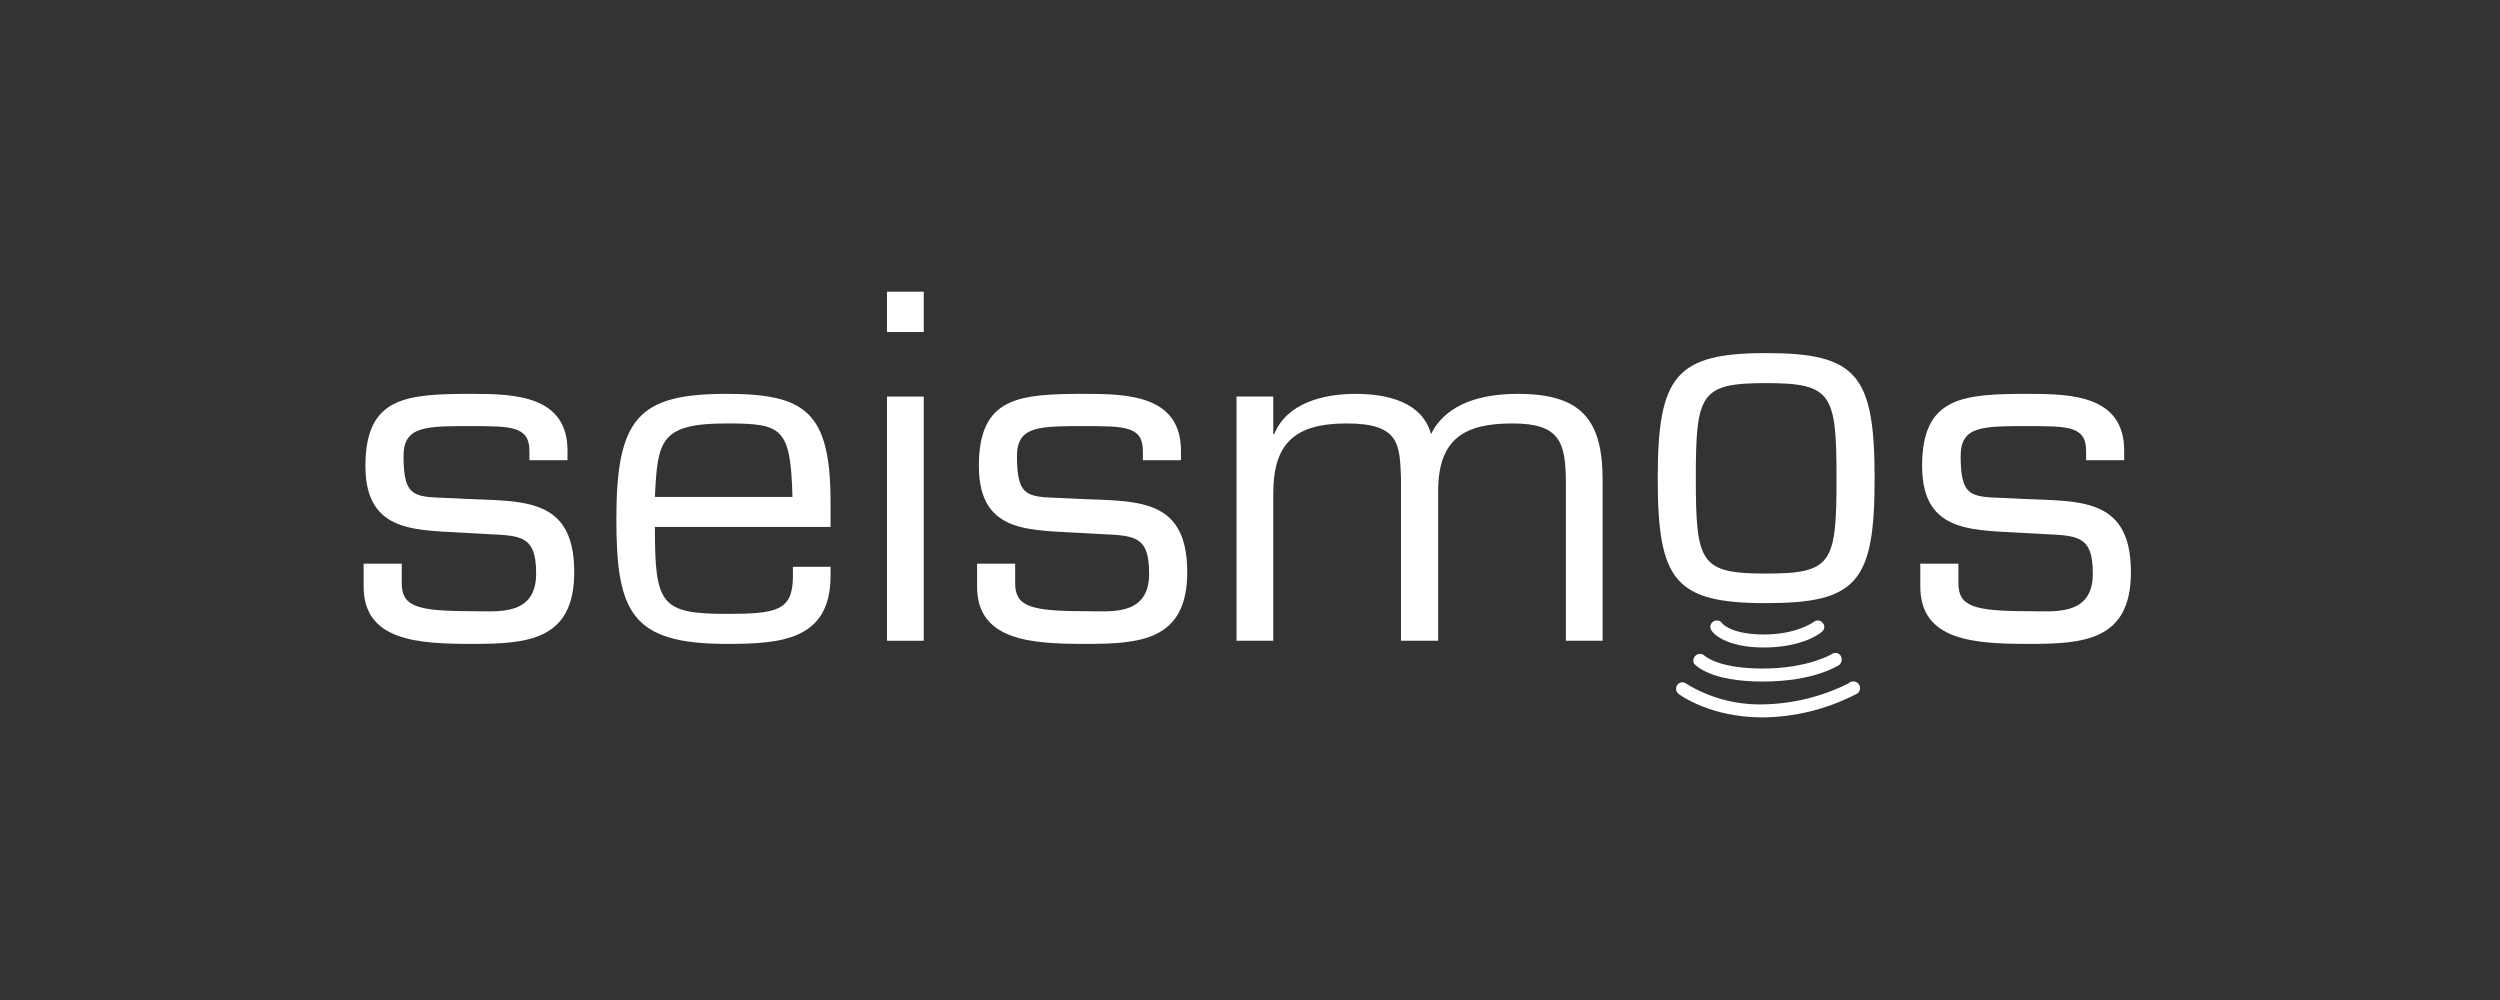
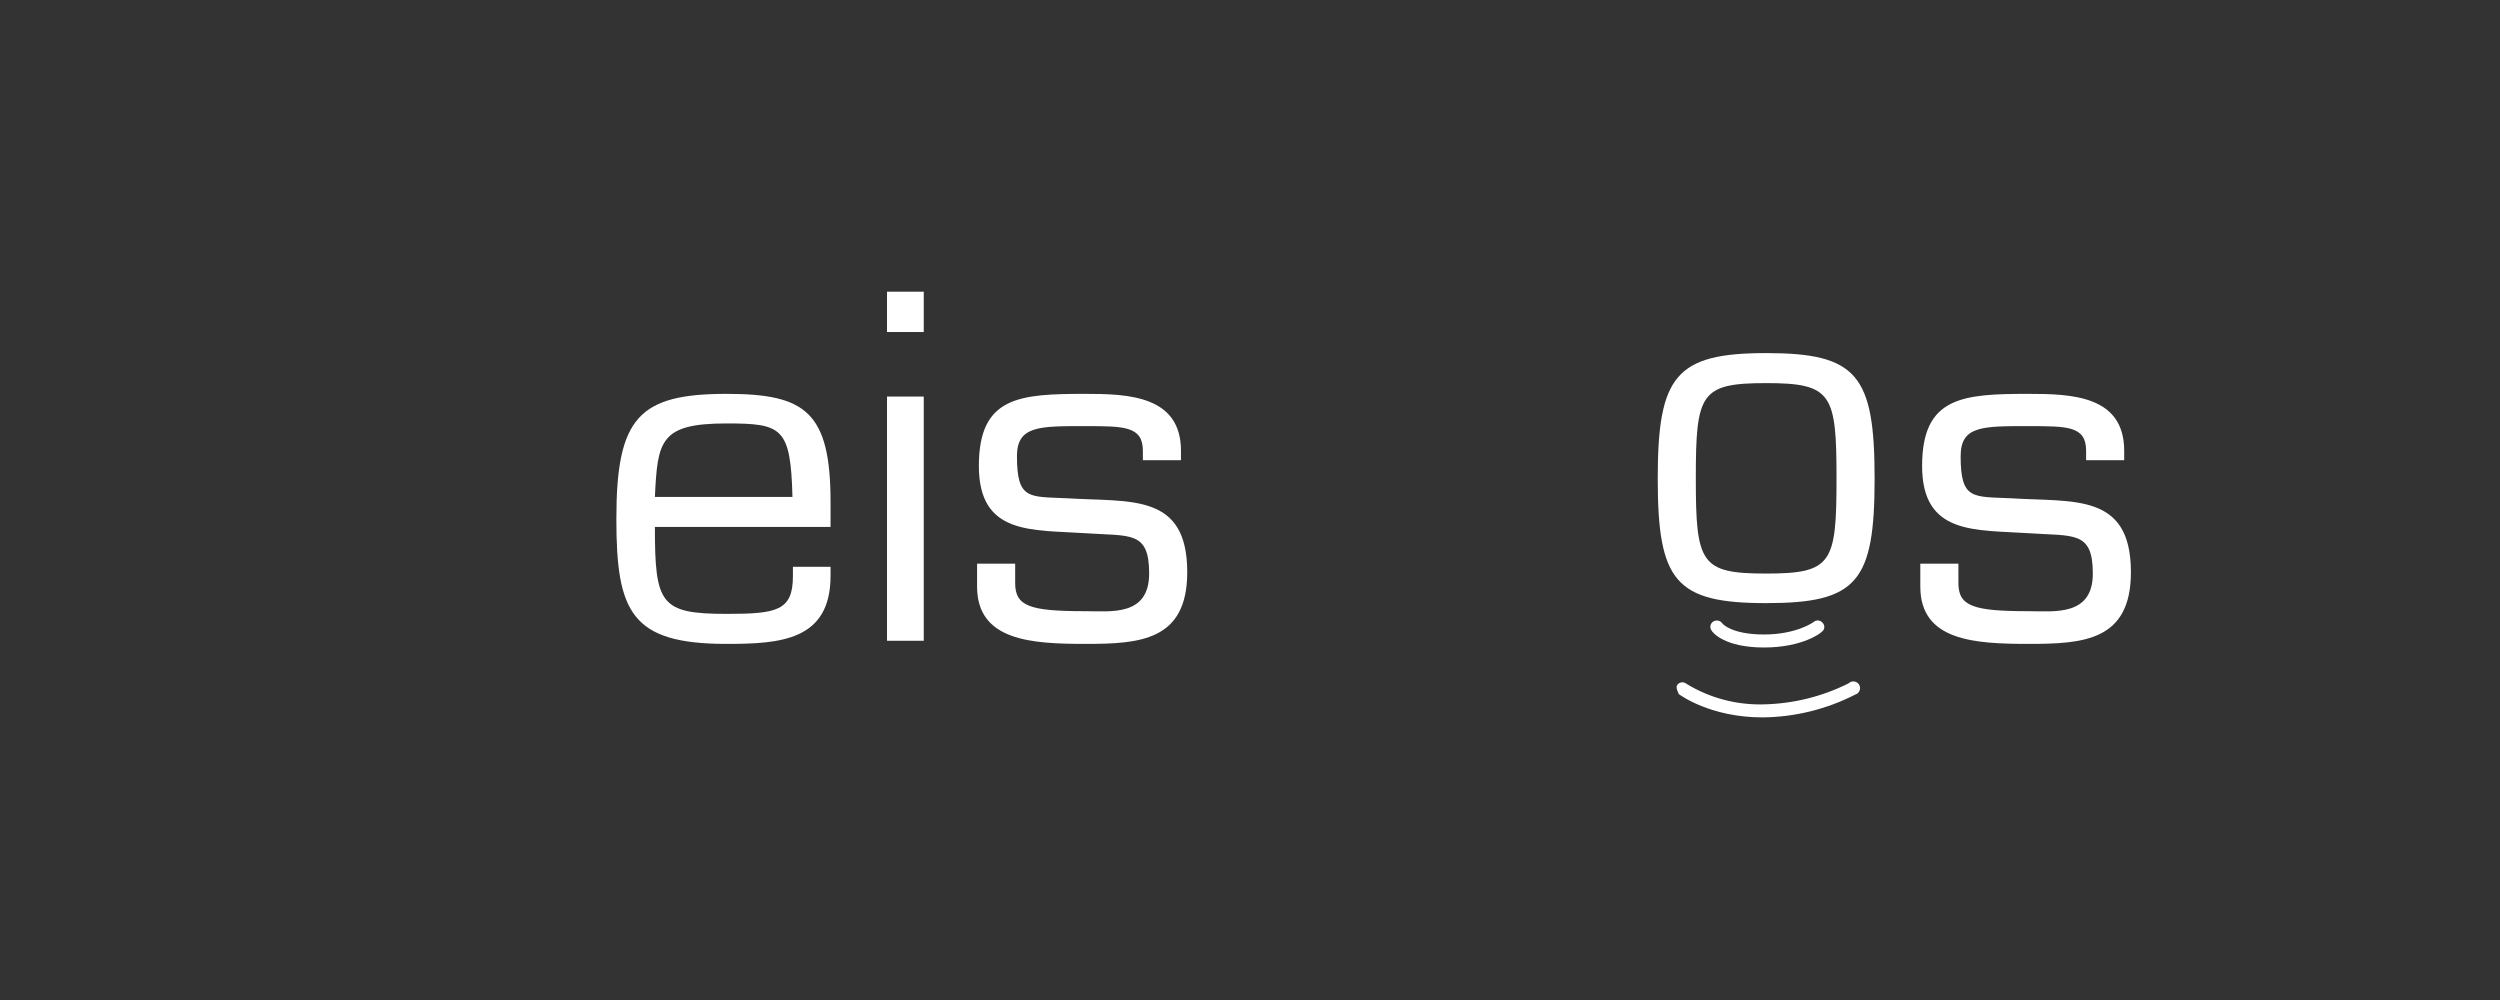
<svg xmlns="http://www.w3.org/2000/svg" width="275" height="110" viewBox="0 0 275 110" fill="none">
  <rect x="0" y="0" width="275" height="110" fill="#333333" stroke="none" />
-   <path d="M62.427 50.62H58.237V49.585C58.237 46.874 56.167 46.874 51.928 46.874C46.851 46.874 44.387 46.825 44.387 50.176C44.387 55.007 45.718 54.613 49.957 54.81C56.857 55.253 63.166 54.169 63.166 62.943C63.166 70.484 57.942 70.829 51.928 70.829C45.915 70.829 40 70.484 40 64.52V62.006H44.19V64.126C44.19 66.689 45.767 67.231 51.928 67.231C54.688 67.231 58.977 67.823 58.977 63.091C58.977 58.359 56.857 58.999 51.928 58.654C46.112 58.26 40.197 58.901 40.197 51.261C40.197 43.621 44.683 43.325 51.928 43.325C56.66 43.325 62.427 43.522 62.427 49.585V50.62Z" fill="white" />
  <path d="M91.361 62.351V63.337C91.361 70.435 85.889 70.829 79.925 70.829C69.426 70.829 67.8 67.33 67.8 57.077C67.8 45.938 70.264 43.325 79.925 43.325C88.6 43.325 91.361 45.297 91.361 55.253V57.964H72.039C72.039 66.442 72.63 67.527 79.925 67.527C85.446 67.527 87.22 67.182 87.22 63.386V62.351H91.361ZM87.171 54.662C86.974 47.022 86.037 46.578 79.925 46.578C72.581 46.578 72.335 48.501 72.039 54.662H87.171Z" fill="white" />
  <path d="M101.613 36.523H97.571V32.087H101.613V36.523ZM101.613 70.484H97.571V43.621H101.613V70.484Z" fill="white" />
  <path d="M129.906 50.62H125.716V49.585C125.716 46.874 123.646 46.874 119.407 46.874C114.33 46.874 111.865 46.825 111.865 50.176C111.865 55.007 113.196 54.613 117.386 54.81C124.336 55.253 130.596 54.169 130.596 62.943C130.596 70.484 125.371 70.829 119.407 70.829C113.443 70.829 107.479 70.484 107.479 64.52V62.006H111.668V64.126C111.668 66.689 113.245 67.231 119.407 67.231C122.167 67.231 126.406 67.823 126.406 63.091C126.406 58.359 124.336 58.999 119.407 58.654C113.541 58.26 107.676 58.901 107.676 51.261C107.676 43.621 112.112 43.325 119.407 43.325C124.089 43.325 129.906 43.522 129.906 49.585V50.62Z" fill="white" />
-   <path d="M140.059 47.761H140.158C141.587 44.262 145.678 43.325 149.129 43.325C152.579 43.325 156.473 44.212 157.41 47.761C159.184 44.163 163.374 43.325 166.972 43.325C173.922 43.325 176.288 46.135 176.288 52.789V70.484H172.246V53.183C172.246 48.648 171.605 46.578 166.38 46.578C161.156 46.578 158.198 48.205 158.198 54.021V70.484H154.107V52.493C153.959 48.895 153.959 46.578 148.143 46.578C142.327 46.578 140.059 48.846 140.059 54.317V70.484H136.018V43.621H140.059V47.761Z" fill="white" />
  <path d="M233.661 50.62H229.472V49.585C229.472 46.874 227.451 46.874 223.163 46.874C218.086 46.874 215.671 46.825 215.671 50.176C215.671 55.007 217.001 54.613 221.191 54.81C228.092 55.253 234.401 54.169 234.401 62.943C234.401 70.484 229.176 70.829 223.163 70.829C217.149 70.829 211.234 70.484 211.234 64.52V62.006H215.424V64.126C215.424 66.689 217.051 67.231 223.163 67.231C225.923 67.231 230.211 67.823 230.211 63.091C230.211 58.359 228.092 58.999 223.163 58.654C217.346 58.26 211.432 58.901 211.432 51.261C211.432 43.621 215.917 43.325 223.163 43.325C227.894 43.325 233.661 43.522 233.661 49.585V50.62Z" fill="white" />
  <path d="M194.279 38.84C204.285 38.84 206.207 41.255 206.207 52.641C206.207 64.027 204.285 66.344 194.279 66.344C184.273 66.344 182.351 63.929 182.351 52.641C182.351 41.354 184.322 38.84 194.279 38.84ZM194.279 63.091C201.525 63.091 202.017 61.957 202.017 52.641C202.017 43.325 201.525 42.142 194.279 42.142C187.033 42.142 186.54 43.276 186.54 52.641C186.54 62.006 187.082 63.091 194.279 63.091Z" fill="white" />
  <path d="M194.033 71.224C189.646 71.224 188.364 69.548 188.266 69.35C188.211 69.274 188.173 69.187 188.153 69.095C188.133 69.002 188.133 68.907 188.151 68.815C188.17 68.723 188.207 68.635 188.26 68.558C188.314 68.48 188.383 68.415 188.463 68.365C188.622 68.267 188.812 68.233 188.994 68.27C189.177 68.306 189.339 68.411 189.449 68.562C189.449 68.611 190.484 69.794 194.033 69.794C197.581 69.794 199.454 68.463 199.504 68.414C199.574 68.354 199.656 68.309 199.744 68.282C199.833 68.255 199.926 68.246 200.018 68.255C200.109 68.264 200.199 68.291 200.28 68.336C200.361 68.38 200.432 68.44 200.49 68.513C200.556 68.58 200.608 68.661 200.639 68.75C200.671 68.839 200.683 68.934 200.673 69.029C200.664 69.123 200.634 69.214 200.585 69.295C200.536 69.376 200.47 69.446 200.391 69.498C200.342 69.597 198.321 71.224 194.033 71.224Z" fill="white" />
-   <path d="M193.884 74.97C188.117 74.97 186.54 73.195 186.342 72.998C186.269 72.851 186.247 72.684 186.279 72.523C186.311 72.362 186.396 72.216 186.521 72.109C186.645 72.001 186.802 71.938 186.966 71.93C187.13 71.921 187.292 71.968 187.427 72.062C187.476 72.111 188.905 73.54 193.884 73.54C198.862 73.54 201.474 71.963 201.474 71.963C201.548 71.906 201.633 71.865 201.723 71.841C201.813 71.818 201.907 71.813 201.999 71.826C202.091 71.84 202.179 71.873 202.259 71.921C202.338 71.97 202.407 72.035 202.46 72.111C202.566 72.272 202.61 72.466 202.583 72.656C202.555 72.847 202.459 73.021 202.312 73.146C202.214 73.195 199.601 74.97 193.884 74.97Z" fill="white" />
-   <path d="M193.884 78.913C188.117 78.913 184.815 76.448 184.667 76.35C184.51 76.232 184.406 76.057 184.379 75.863C184.351 75.669 184.401 75.472 184.519 75.315C184.576 75.242 184.648 75.182 184.729 75.138C184.81 75.094 184.899 75.066 184.991 75.057C185.083 75.047 185.176 75.057 185.264 75.084C185.352 75.112 185.434 75.156 185.505 75.216C188.024 76.756 190.932 77.542 193.884 77.483C197.173 77.432 200.407 76.64 203.348 75.167C203.428 75.088 203.524 75.029 203.63 74.993C203.736 74.957 203.849 74.946 203.96 74.96C204.071 74.974 204.177 75.013 204.271 75.074C204.365 75.135 204.443 75.217 204.501 75.313C204.559 75.409 204.594 75.517 204.603 75.628C204.613 75.74 204.598 75.852 204.558 75.956C204.518 76.061 204.455 76.155 204.373 76.232C204.292 76.308 204.194 76.366 204.087 76.399C200.928 78.019 197.434 78.88 193.884 78.913Z" fill="white" />
+   <path d="M193.884 78.913C188.117 78.913 184.815 76.448 184.667 76.35C184.351 75.669 184.401 75.472 184.519 75.315C184.576 75.242 184.648 75.182 184.729 75.138C184.81 75.094 184.899 75.066 184.991 75.057C185.083 75.047 185.176 75.057 185.264 75.084C185.352 75.112 185.434 75.156 185.505 75.216C188.024 76.756 190.932 77.542 193.884 77.483C197.173 77.432 200.407 76.64 203.348 75.167C203.428 75.088 203.524 75.029 203.63 74.993C203.736 74.957 203.849 74.946 203.96 74.96C204.071 74.974 204.177 75.013 204.271 75.074C204.365 75.135 204.443 75.217 204.501 75.313C204.559 75.409 204.594 75.517 204.603 75.628C204.613 75.74 204.598 75.852 204.558 75.956C204.518 76.061 204.455 76.155 204.373 76.232C204.292 76.308 204.194 76.366 204.087 76.399C200.928 78.019 197.434 78.88 193.884 78.913Z" fill="white" />
</svg>